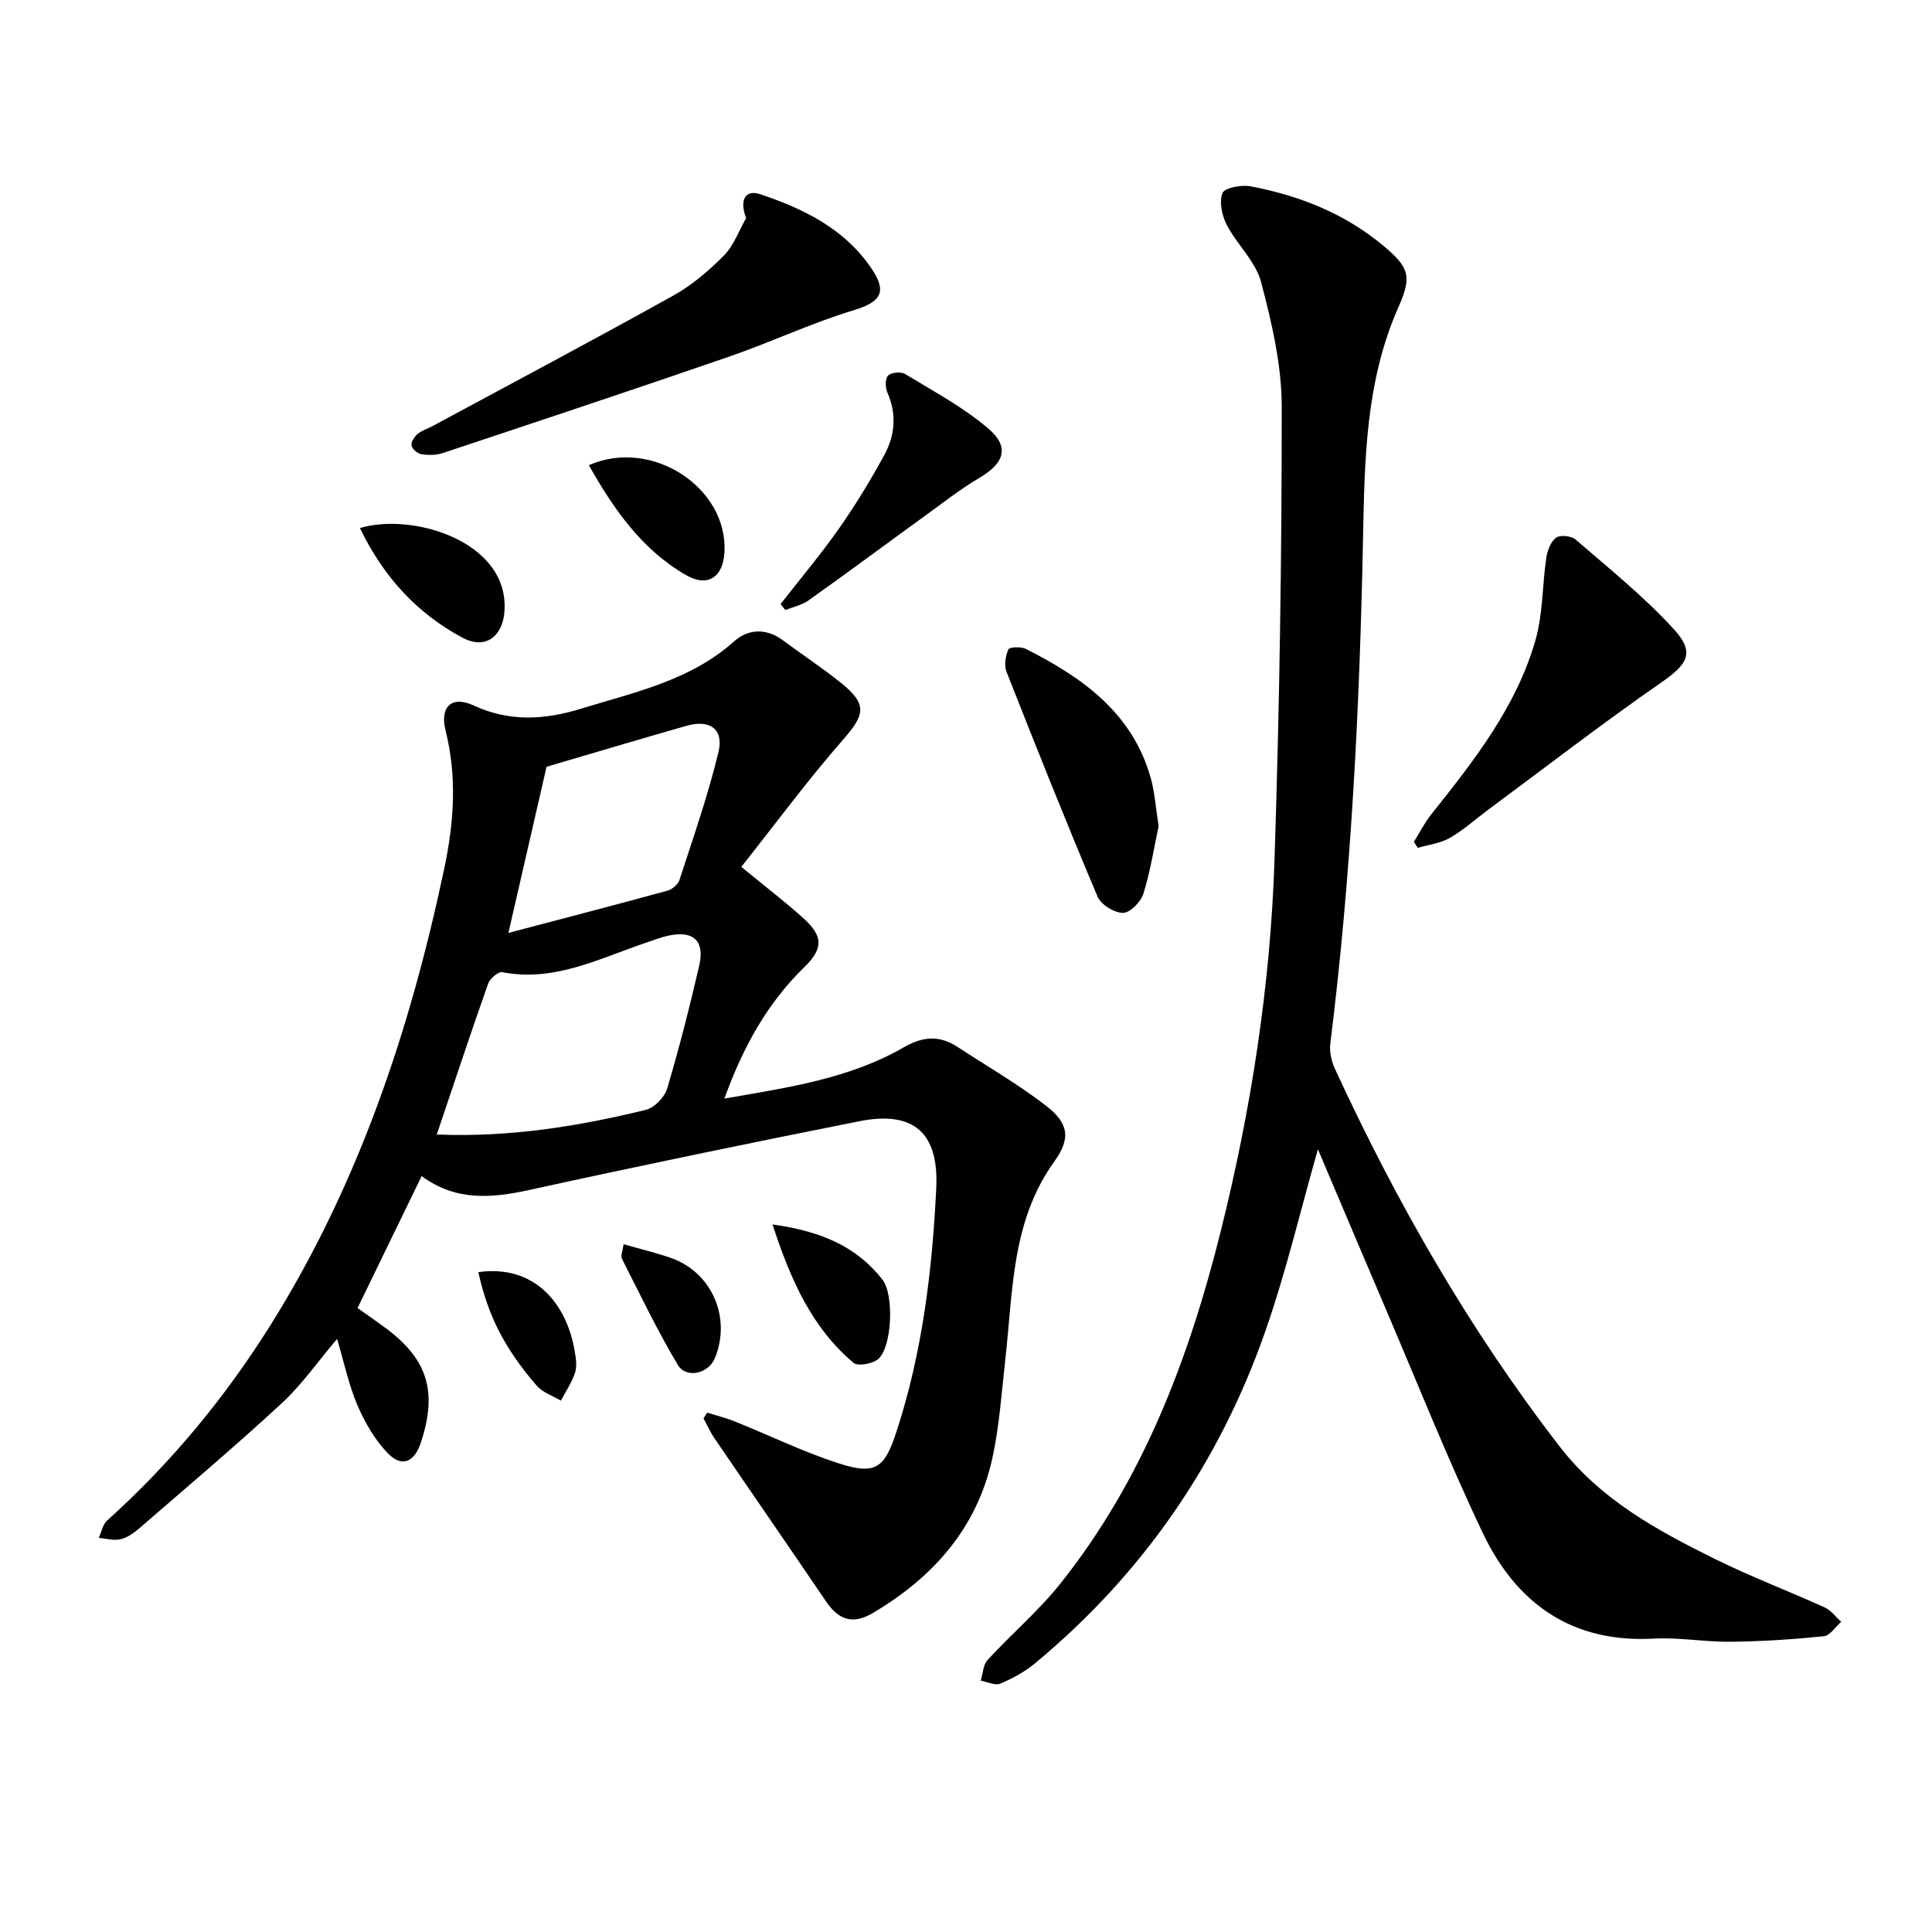
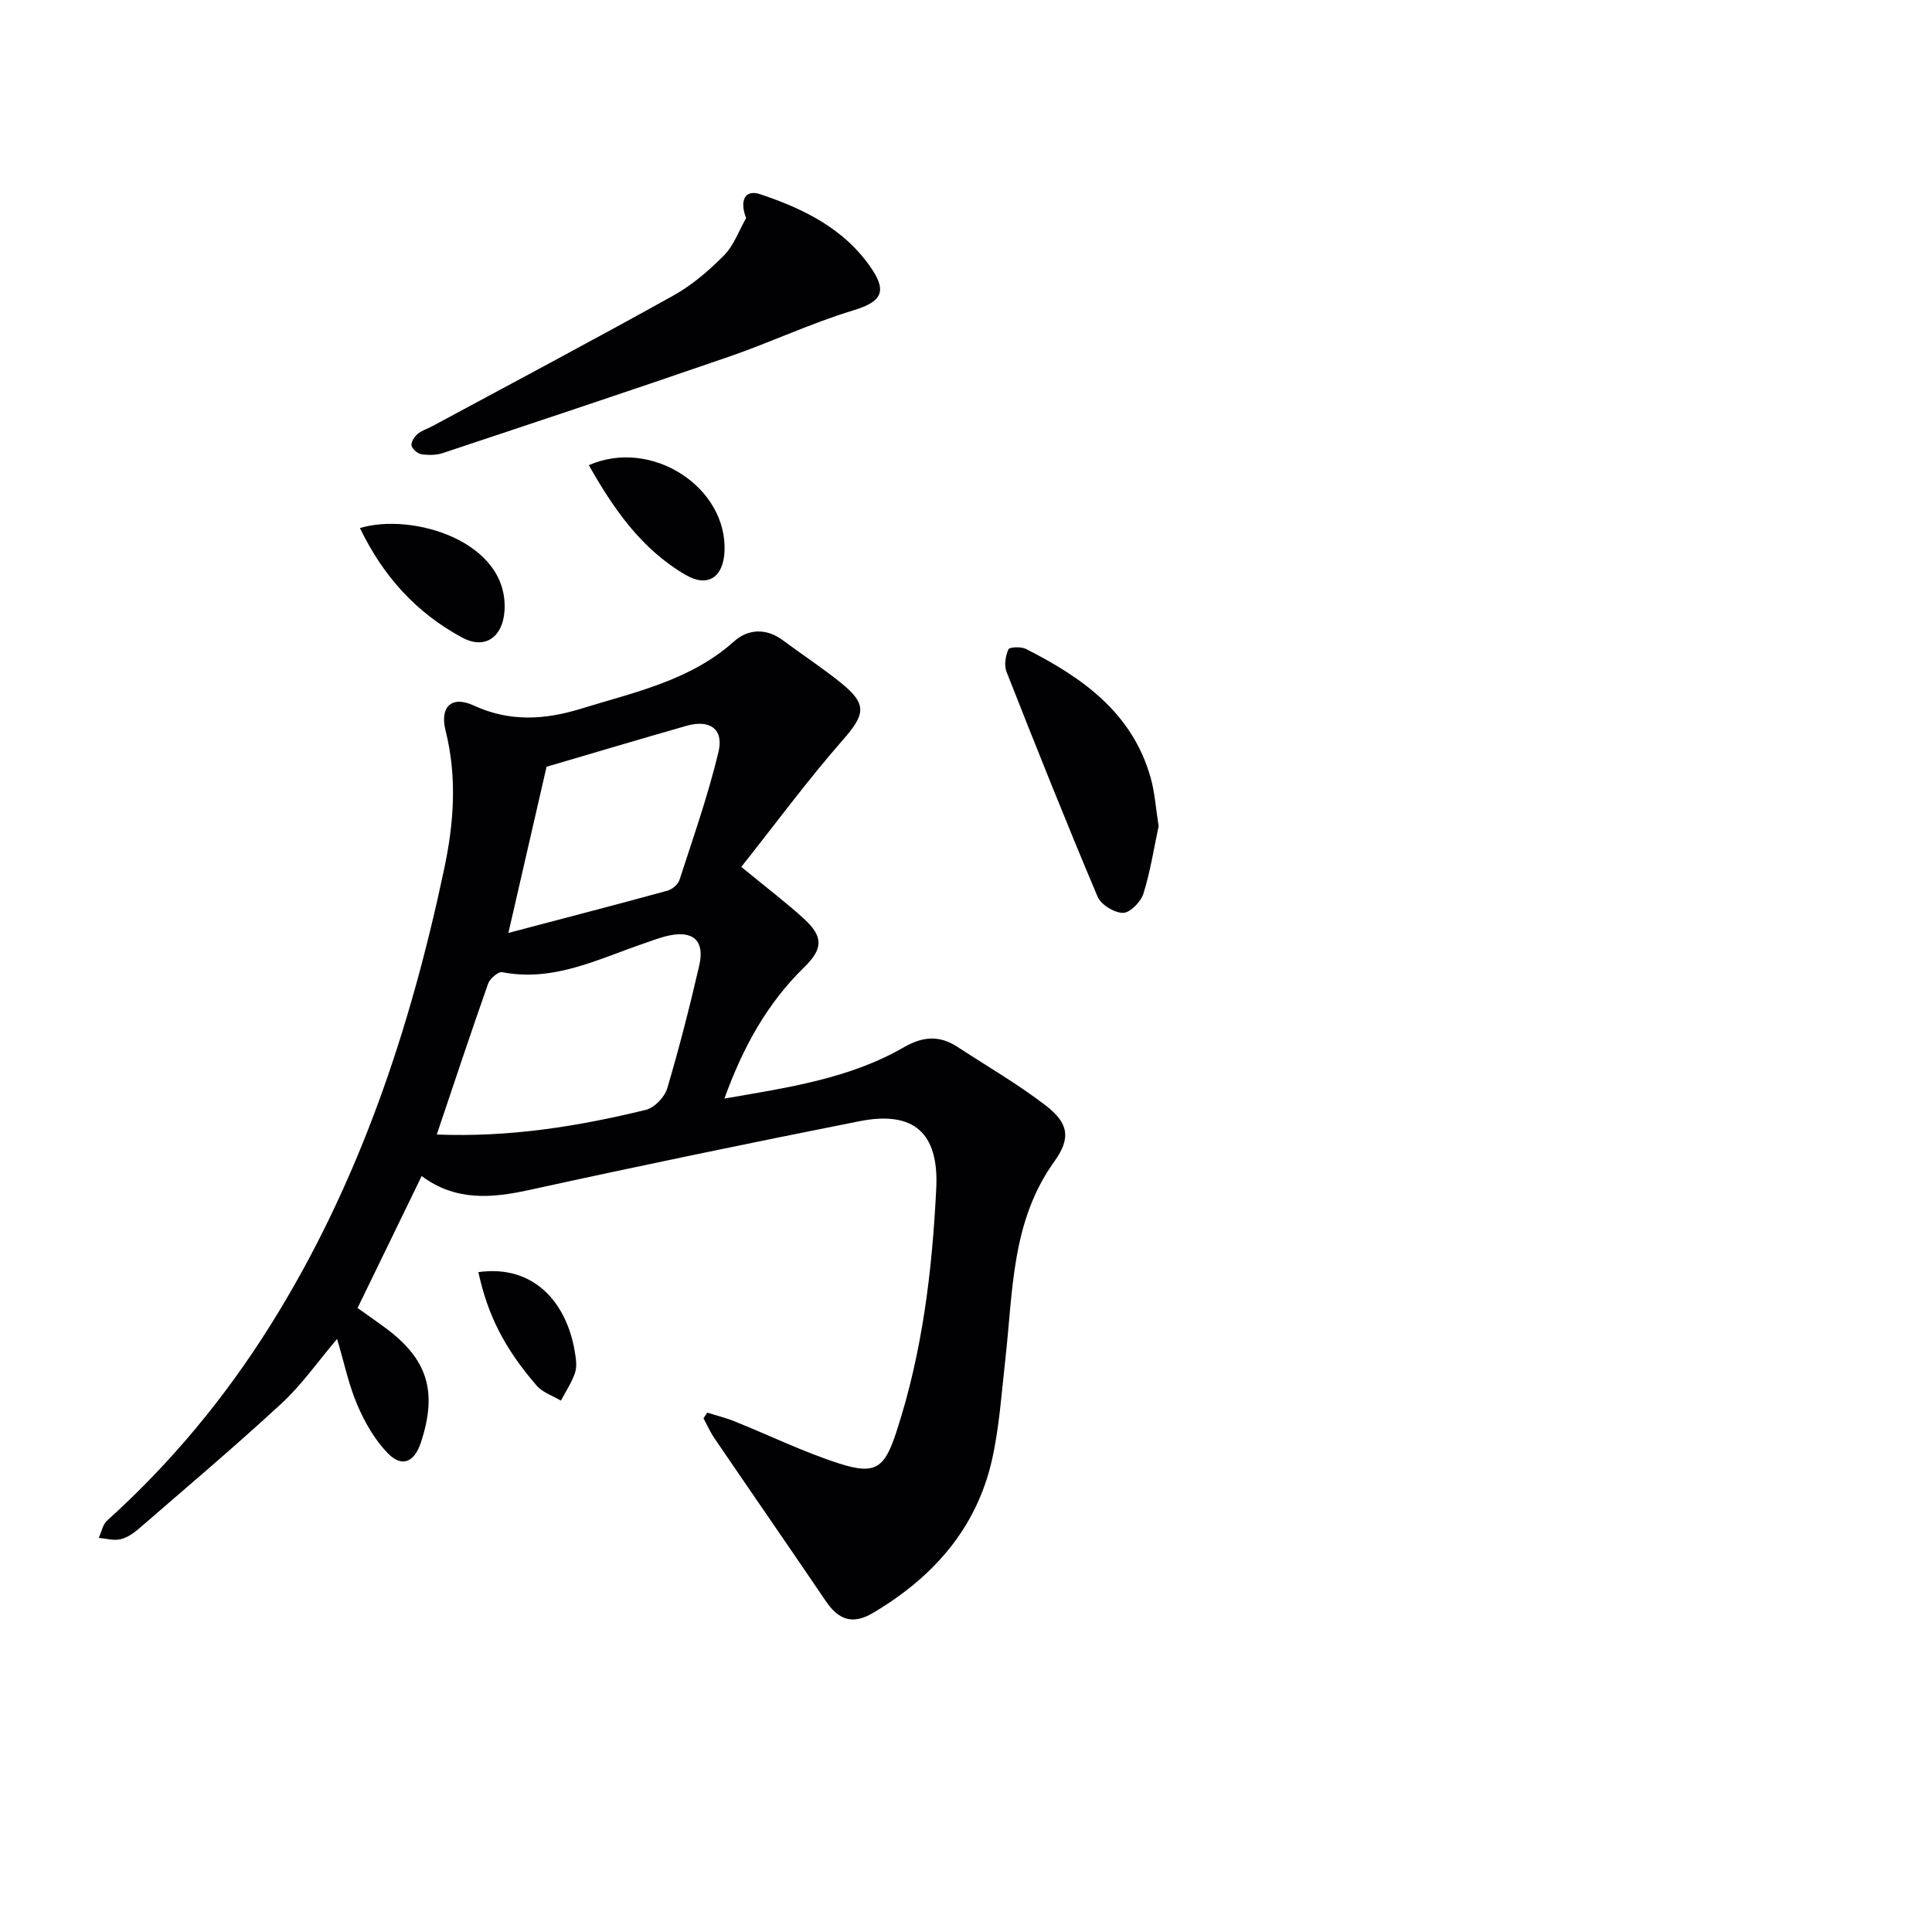
<svg xmlns="http://www.w3.org/2000/svg" enable-background="new 0 0 400 400" viewBox="0 0 400 400">
  <g fill="#010104">
    <path d="m153.48 179.48c5.32 4.38 9.3 7.39 12.97 10.74 4.02 3.68 4 6.2.04 10.05-7.65 7.47-12.65 16.49-16.51 27.18 13.2-2.3 25.86-4.11 37.13-10.61 3.96-2.29 7.4-2.53 11.13-.09 6.11 4 12.47 7.67 18.24 12.11 4.75 3.65 5.31 6.75 1.81 11.61-8.93 12.41-8.55 26.9-10.15 41-.78 6.91-1.23 13.93-2.74 20.69-3.21 14.32-12.27 24.45-24.66 31.78-4.15 2.46-7.08 1.52-9.76-2.44-7.64-11.27-15.39-22.46-23.06-33.72-.88-1.29-1.52-2.76-2.27-4.14l.78-1.17c1.9.6 3.85 1.07 5.69 1.82 7.22 2.9 14.27 6.35 21.65 8.72 7.55 2.43 9.39.88 11.82-6.56 5.37-16.4 7.42-33.35 8.25-50.46.56-11.48-4.68-16.08-15.92-13.85-22.77 4.52-45.52 9.23-68.19 14.2-7.88 1.73-15.32 2.42-22.43-2.85-4.48 9.23-8.81 18.14-13.27 27.32 2.07 1.47 3.8 2.67 5.49 3.91 8.99 6.55 11.13 13.29 7.62 23.94-1.35 4.1-3.94 5.23-6.87 2.2-2.68-2.77-4.74-6.37-6.28-9.95-1.8-4.21-2.74-8.8-4.2-13.7-3.97 4.68-7.3 9.47-11.48 13.34-9.62 8.89-19.64 17.35-29.54 25.93-1.11.96-2.47 1.9-3.86 2.21-1.39.32-2.97-.16-4.46-.29.56-1.21.81-2.76 1.71-3.57 13.21-11.9 24.42-25.44 33.85-40.49 18.23-29.12 28.9-61.09 35.96-94.48 2.03-9.59 2.68-19.01.28-28.61-1.24-4.94 1.27-7.29 5.82-5.19 7.48 3.46 14.77 2.97 22.29.65 11.07-3.42 22.53-5.79 31.61-13.91 2.91-2.6 6.66-2.81 10.12-.23 4.01 2.98 8.2 5.72 12.07 8.85 5.47 4.42 4.92 6.56.38 11.73-7.4 8.46-14.07 17.52-21.06 26.33zm-63.05 55.41c15.06.6 29.27-1.68 43.29-5.11 1.77-.43 3.87-2.61 4.41-4.41 2.5-8.4 4.66-16.92 6.64-25.47 1.18-5.1-1.21-7.29-6.3-6.2-1.77.38-3.49 1.06-5.21 1.65-9.5 3.24-18.67 8-29.29 5.93-.81-.16-2.54 1.33-2.91 2.38-3.58 10.15-6.97 20.36-10.63 31.23zm22.73-76.14c-2.43 10.57-5.03 21.9-7.9 34.4 11.31-2.98 22.13-5.79 32.91-8.74.98-.27 2.2-1.28 2.5-2.2 2.85-8.8 5.94-17.56 8.09-26.55 1.13-4.74-1.83-6.76-6.62-5.39-9.77 2.79-19.52 5.7-28.98 8.48z" />
-     <path d="m272.86 237.94c-3.56 12.48-6.56 25.27-10.86 37.6-9.51 27.27-25.41 50.34-47.71 68.83-2.12 1.76-4.65 3.14-7.2 4.21-1.08.45-2.69-.38-4.05-.62.46-1.45.5-3.28 1.43-4.29 4.95-5.38 10.59-10.17 15.12-15.87 17.11-21.49 26.59-46.6 33.16-72.91 6.28-25.2 10.27-50.83 11.12-76.78 1.03-31.27 1.51-62.56 1.5-93.85 0-8.65-2.06-17.44-4.28-25.88-1.12-4.25-4.97-7.72-7.09-11.8-1-1.93-1.62-4.76-.9-6.61.42-1.09 3.91-1.75 5.79-1.4 10.08 1.91 19.46 5.59 27.46 12.26 5.43 4.53 6.02 6.37 3.17 12.79-6.8 15.33-7 31.64-7.32 47.93-.69 34.93-2.44 69.79-6.77 104.49-.21 1.69.22 3.67.95 5.24 12.78 27.72 27.86 54.06 46.59 78.28 8.47 10.95 20.09 17.27 32.03 23.18 7.43 3.68 15.22 6.63 22.78 10.06 1.32.6 2.29 1.97 3.42 2.98-1.2 1.04-2.31 2.86-3.6 2.99-6.41.65-12.86 1.07-19.3 1.14-5.3.06-10.64-.94-15.92-.65-17 .93-28.46-7.32-35.39-21.88-7.28-15.3-13.54-31.08-20.21-46.67-4.69-10.96-9.32-21.94-13.92-32.77z" />
    <path d="m154.48 45.15c-1.41-3.58-.27-6.01 2.91-4.94 9.07 3.03 17.59 7.21 23.15 15.54 3.24 4.86 1.68 6.83-3.94 8.53-8.69 2.63-16.97 6.57-25.56 9.53-19.75 6.82-39.57 13.4-59.39 20-1.36.45-2.98.45-4.41.23-.79-.13-1.89-1.06-2.04-1.8-.14-.7.59-1.82 1.25-2.38.85-.73 2.03-1.07 3.05-1.62 16.66-8.98 33.38-17.85 49.91-27.05 3.87-2.15 7.38-5.17 10.51-8.34 2.02-2.05 3.07-5.1 4.56-7.7z" />
-     <path d="m292.73 174.29c1.19-1.9 2.21-3.95 3.6-5.69 8.83-11.08 17.63-22.25 21.59-36.13 1.54-5.42 1.39-11.31 2.22-16.95.22-1.51.91-3.37 2.02-4.2.84-.62 3.17-.38 4.05.38 6.98 6.06 14.28 11.89 20.46 18.7 4.36 4.81 2.61 7.2-2.78 10.94-12.13 8.42-23.83 17.46-35.7 26.25-2.67 1.98-5.17 4.25-8.03 5.9-1.95 1.12-4.4 1.39-6.62 2.05-.27-.42-.54-.83-.81-1.25z" />
    <path d="m239.88 171.05c-.93 4.33-1.68 9.26-3.15 13.98-.53 1.69-2.77 3.98-4.23 3.97-1.8 0-4.56-1.7-5.26-3.36-6.52-15.43-12.72-30.99-18.86-46.57-.52-1.33-.2-3.27.4-4.63.21-.49 2.61-.6 3.62-.09 11.69 5.92 22.07 13.23 25.85 26.74.84 2.99 1.03 6.17 1.63 9.96z" />
-     <path d="m161.61 125.07c4.05-5.2 8.31-10.25 12.09-15.64 3.42-4.87 6.53-9.99 9.38-15.21 2.22-4.07 2.62-8.47.64-12.95-.45-1.01-.49-2.89.14-3.51.67-.67 2.67-.86 3.53-.33 5.89 3.59 12.09 6.89 17.28 11.34 4.43 3.8 3.21 7.15-1.79 10.1-3.95 2.33-7.6 5.19-11.32 7.89-8.06 5.84-16.04 11.77-24.15 17.54-1.38.98-3.19 1.35-4.81 2-.33-.41-.66-.82-.99-1.23z" />
-     <path d="m74.52 109.33c10.89-3.29 30.88 2.77 29.93 17.16-.35 5.33-3.98 8.08-8.72 5.53-9.44-5.06-16.37-12.64-21.21-22.69z" />
+     <path d="m74.52 109.33c10.89-3.29 30.88 2.77 29.93 17.16-.35 5.33-3.98 8.08-8.72 5.53-9.44-5.06-16.37-12.64-21.21-22.69" />
    <path d="m121.91 96.31c13.02-5.72 28.74 4.61 28.09 17.92-.26 5.3-3.49 7.45-8.02 4.81-9.17-5.31-14.95-13.69-20.07-22.73z" />
-     <path d="m159.94 253.51c9.98 1.39 17.37 4.52 22.76 11.42 2.45 3.12 2.01 13.97-.88 16.45-1.16.99-4.21 1.55-5.12.78-8.57-7.26-12.97-17.03-16.76-28.65z" />
    <path d="m99.04 263.38c11.56-1.62 18.26 6.41 19.94 16.32.25 1.46.52 3.12.09 4.46-.66 2.05-1.93 3.9-2.94 5.83-1.69-1.01-3.77-1.68-5-3.09-6.72-7.77-10.16-14.65-12.09-23.52z" />
-     <path d="m129.11 257.6c3.69 1.06 6.75 1.79 9.71 2.81 8.54 2.94 12.66 12.38 9.18 20.81-1.31 3.17-5.92 4.29-7.68 1.35-4.23-7.1-7.81-14.59-11.56-21.97-.29-.59.16-1.56.35-3z" />
  </g>
</svg>